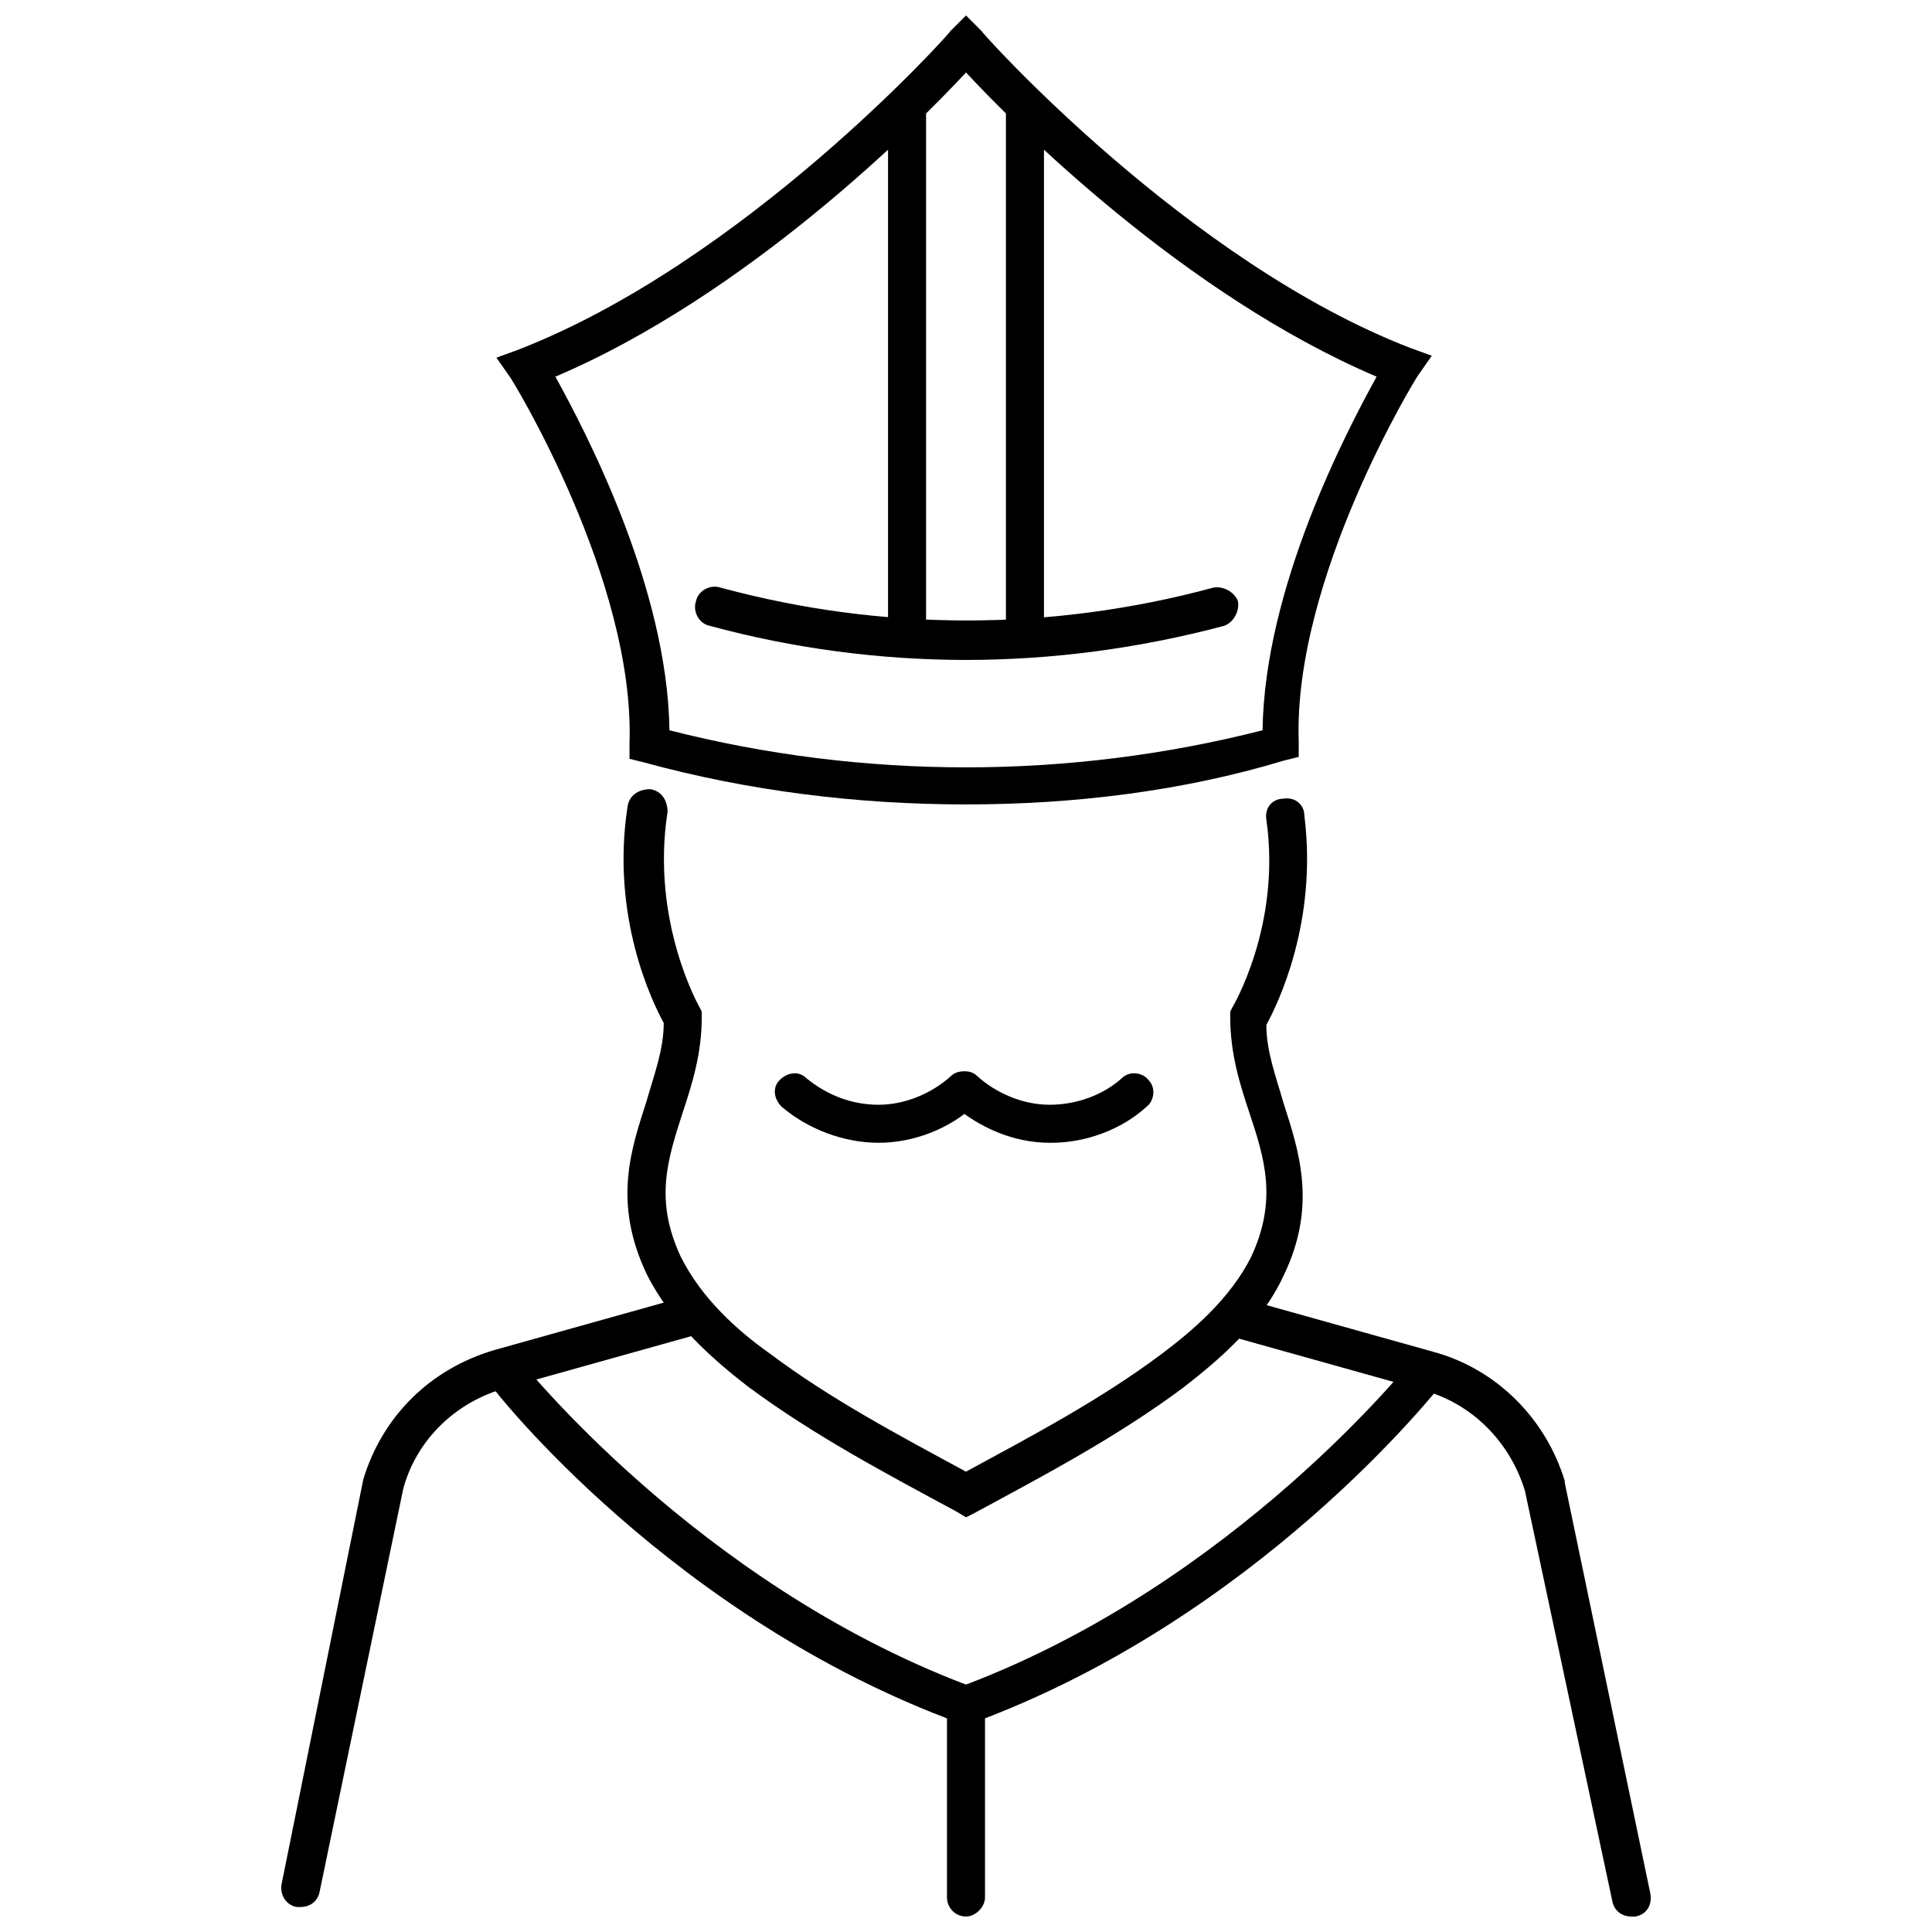
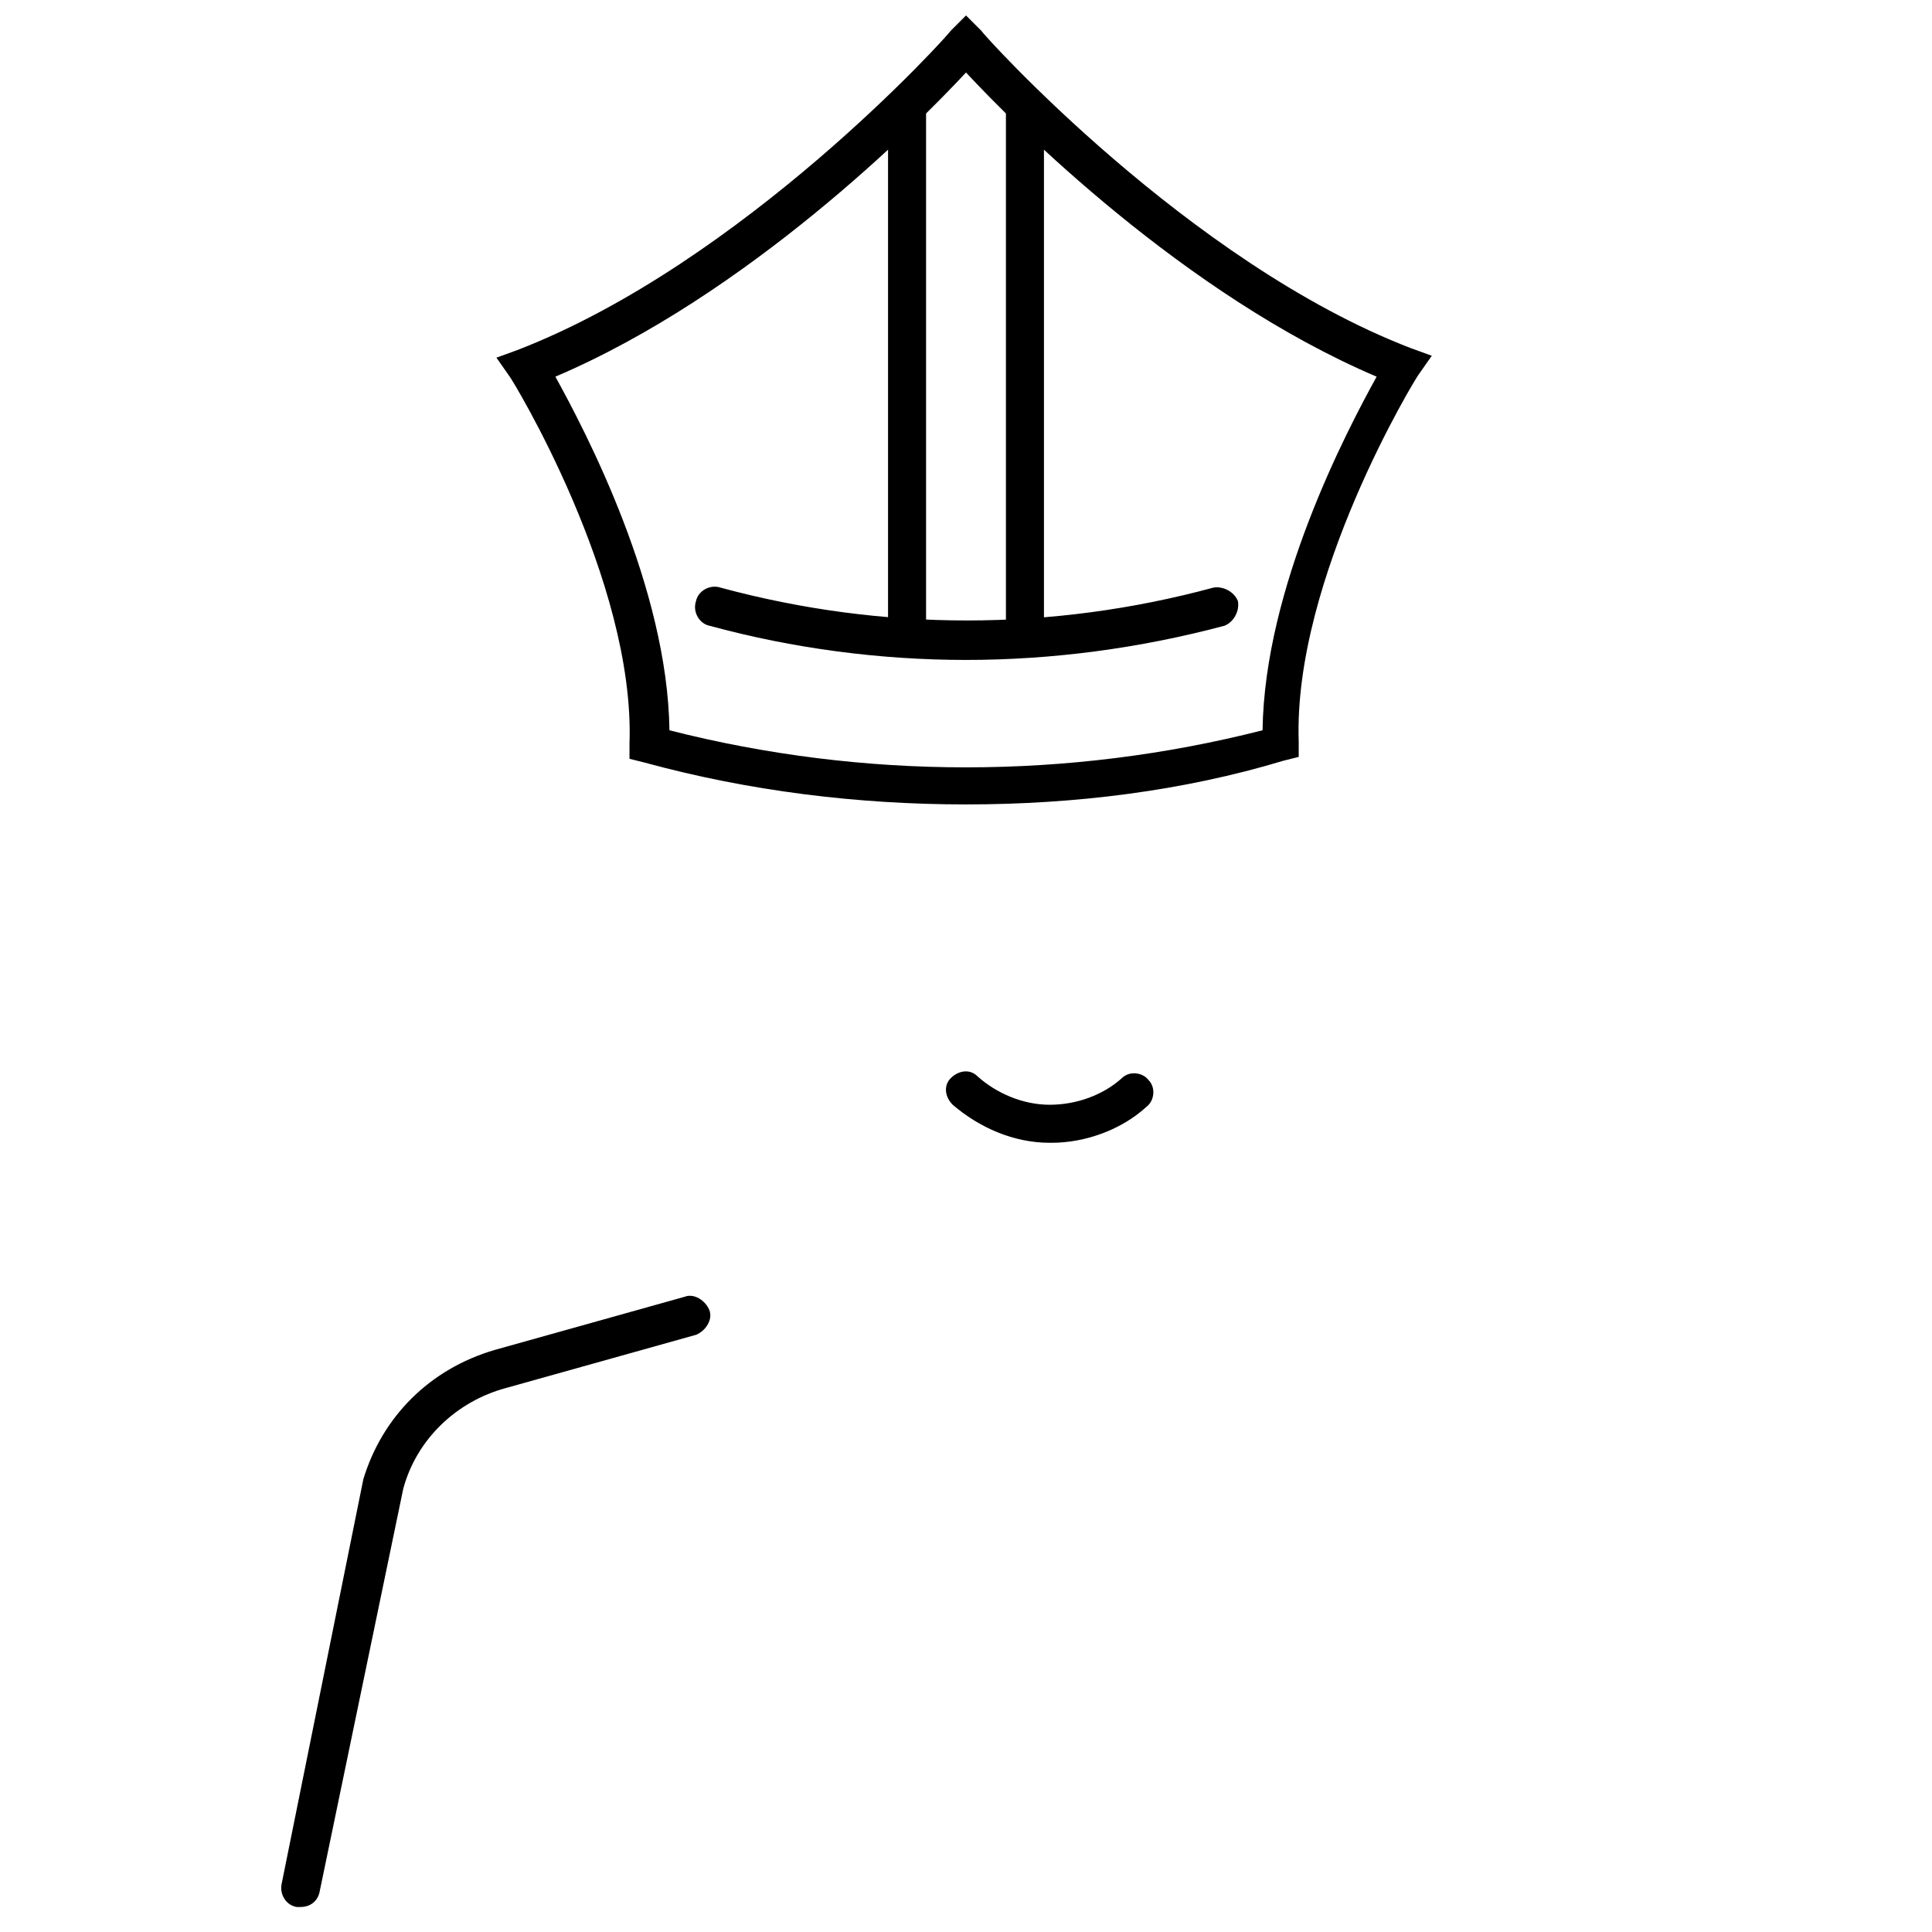
<svg xmlns="http://www.w3.org/2000/svg" width="800px" height="800px" version="1.1" viewBox="144 144 512 512">
  <defs>
    <clipPath id="c">
      <path d="m275 148.09h249v209.91h-249z" />
    </clipPath>
    <clipPath id="b">
-       <path d="m466 487h116v164.9h-116z" />
-     </clipPath>
+       </clipPath>
    <clipPath id="a">
-       <path d="m394 590h12v61.902h-12z" />
+       <path d="m394 590v61.902h-12z" />
    </clipPath>
  </defs>
  <g clip-path="url(#c)">
    <path d="m400 357.18c-28.719 0-57.434-3.527-85.145-11.082l-4.031-1.008v-4.031c1.512-43.328-31.234-96.73-31.738-97.234l-3.527-5.039 5.543-2.016c59.953-23.176 114.36-83.633 114.87-84.641l4.031-4.031 4.031 4.031c0.5 1.008 54.914 61.465 113.86 84.137l5.543 2.016-3.527 5.039c-0.504 0.504-33.25 53.906-31.738 97.234v4.031l-4.031 1.008c-26.703 8.059-55.422 11.586-84.137 11.586zm-78.598-19.648c51.387 13.098 105.8 13.098 157.19 0 0.504-37.785 22.168-79.098 30.23-93.707-50.883-21.668-95.723-66.504-108.82-80.613-13.102 14.109-57.941 58.945-108.82 80.609 8.062 14.613 29.727 55.926 30.227 93.711z" />
  </g>
  <path d="m415.62 317.88c-3.023 0-5.039-2.519-5.039-5.039v-141.07c0-3.023 2.519-5.039 5.039-5.039 2.519 0 5.039 2.519 5.039 5.039v141.07c0 2.519-2.519 5.039-5.039 5.039z" />
  <path d="m384.38 317.88c-3.023 0-5.039-2.519-5.039-5.039v-141.07c0-3.023 2.519-5.039 5.039-5.039 2.519 0 5.039 2.519 5.039 5.039v141.07c0.504 2.519-2.016 5.039-5.039 5.039z" />
  <path d="m400 318.89c-22.672 0-45.848-3.023-68.016-9.07-2.519-0.504-4.535-3.527-3.527-6.551 0.504-2.519 3.527-4.535 6.551-3.527 42.824 11.586 87.664 11.586 130.49 0 2.519-0.504 5.543 1.008 6.551 3.527 0.504 2.519-1.008 5.543-3.527 6.551-22.676 6.047-45.848 9.07-68.52 9.07z" />
  <path d="m223.66 649.38h-1.008c-3.023-0.504-4.535-3.527-4.031-6.047l21.664-107.31c5.039-16.625 17.633-29.223 34.762-34.258l50.383-14.105c2.519-1.008 5.543 1.008 6.551 3.527 1.008 2.519-1.008 5.543-3.527 6.551l-50.383 14.105c-13.098 3.527-23.68 13.602-27.207 26.703l-22.164 106.8c-0.504 2.516-2.519 4.027-5.039 4.027z" />
  <g clip-path="url(#b)">
    <path d="m576.33 651.9c-2.519 0-4.535-1.512-5.039-4.031l-23.176-108.82c-4.031-13.098-14.105-23.176-27.207-26.703l-50.383-14.105c-2.519-1.008-4.535-3.527-3.527-6.551 1.008-2.519 3.527-4.535 6.551-3.527l50.383 14.105c16.625 4.535 29.727 17.633 34.762 34.258v0.504l22.676 108.83c0.504 3.023-1.008 5.543-4.031 6.047-0.504-0.004-1.008-0.004-1.008-0.004z" />
  </g>
  <path d="m422.67 446.85h-0.504c-9.574 0-18.641-4.031-25.695-10.078-2.016-2.016-2.519-5.039-0.504-7.055s5.039-2.519 7.055-0.504c5.039 4.535 12.09 7.559 19.145 7.559 7.055 0 14.105-2.519 19.145-7.055 2.016-2.016 5.543-1.512 7.055 0.504 2.016 2.016 1.512 5.543-0.504 7.055-6.551 6.047-16.125 9.574-25.191 9.574z" />
-   <path d="m376.82 446.85c-9.07 0-18.641-3.527-25.695-9.574-2.016-2.016-2.519-5.039-0.504-7.055s5.039-2.519 7.055-0.504c5.543 4.535 12.09 7.055 19.145 7.055 7.055 0 14.105-3.023 19.145-7.559 2.016-2.016 5.543-1.512 7.055 0.504 2.016 2.016 1.512 5.543-0.504 7.055-7.055 6.551-16.625 10.078-25.695 10.078 0.504 0 0 0 0 0z" />
-   <path d="m400 546.1-2.519-1.512c-18.641-10.078-37.785-20.152-55.418-33.25-9.07-7.055-20.152-16.625-26.703-29.727-9.07-19.145-4.031-33.25 0-45.848 2.016-7.055 4.535-13.602 4.535-20.656-3.023-5.543-14.105-28.215-9.574-57.434 0.504-3.023 3.023-4.535 6.047-4.535 3.023 0.504 4.535 3.023 4.535 6.047-4.535 29.223 8.562 51.895 8.562 51.895l0.504 1.008v1.512c0 9.574-2.519 17.633-5.039 25.191-4.031 12.594-7.559 23.176-0.504 38.289 5.543 11.082 15.113 19.648 23.68 25.695 16.121 12.09 34.258 21.664 51.891 31.234 17.633-9.574 35.77-19.145 51.891-31.234 8.062-6.047 18.137-14.609 23.68-25.695 7.055-15.113 3.527-26.199-0.504-38.289-2.519-7.559-5.039-15.617-5.039-25.191v-1.512l0.504-1.008s13.098-21.664 9.07-49.879c-0.504-3.023 1.512-5.543 4.535-5.543 3.023-0.504 5.543 1.512 5.543 4.535 3.527 28.215-7.055 49.879-10.078 55.418 0 7.055 2.519 13.602 4.535 20.656 4.031 12.594 9.07 27.207 0 45.848-6.047 13.098-17.633 22.672-26.703 29.727-17.633 13.098-36.777 23.176-55.418 33.25z" />
-   <path d="m400 601.02-2.016-0.504c-75.57-27.711-122.93-87.664-124.44-90.184-1.512-2.016-1.512-5.543 1.008-7.055 2.016-1.512 5.543-1.512 7.055 1.008 0.504 0.504 46.855 58.945 118.39 86.152 71.539-27.207 117.89-85.648 118.39-86.152 1.512-2.016 5.039-2.519 7.055-1.008 2.016 1.512 2.519 5.039 1.008 7.055-2.016 2.519-49.375 62.473-124.44 90.184z" />
  <g clip-path="url(#a)">
    <path d="m400 651.9c-3.023 0-5.039-2.519-5.039-5.039v-51.387c0-3.023 2.519-5.039 5.039-5.039 3.023 0 5.039 2.519 5.039 5.039l-0.004 51.387c0 2.519-2.519 5.039-5.035 5.039z" />
  </g>
</svg>